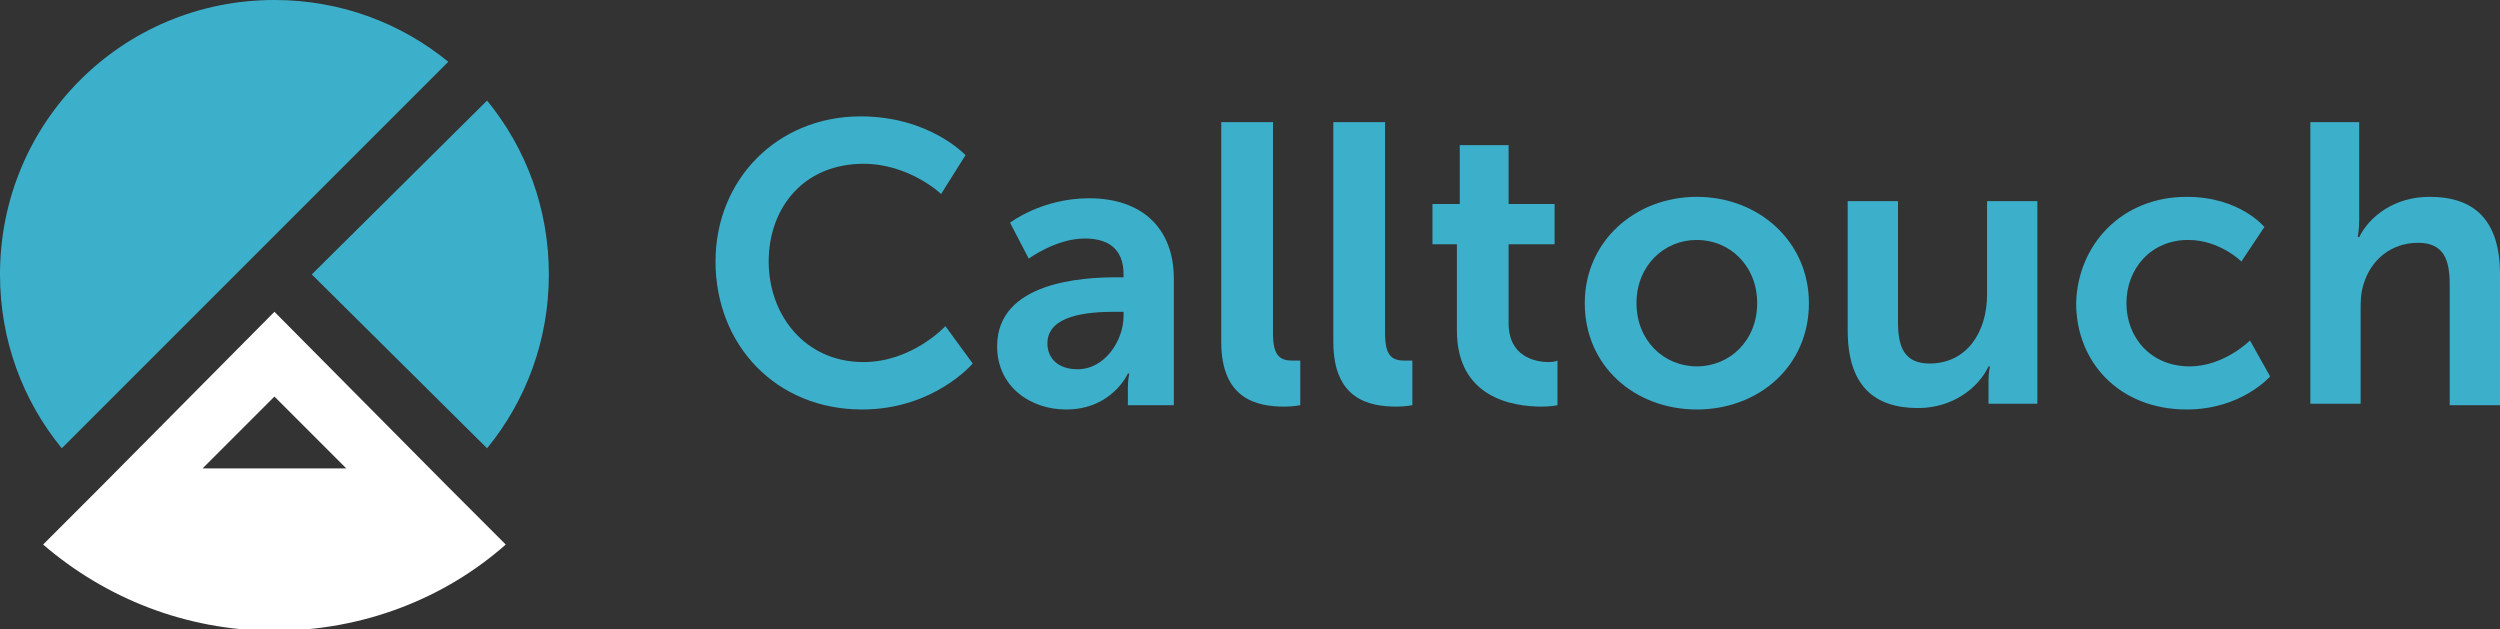
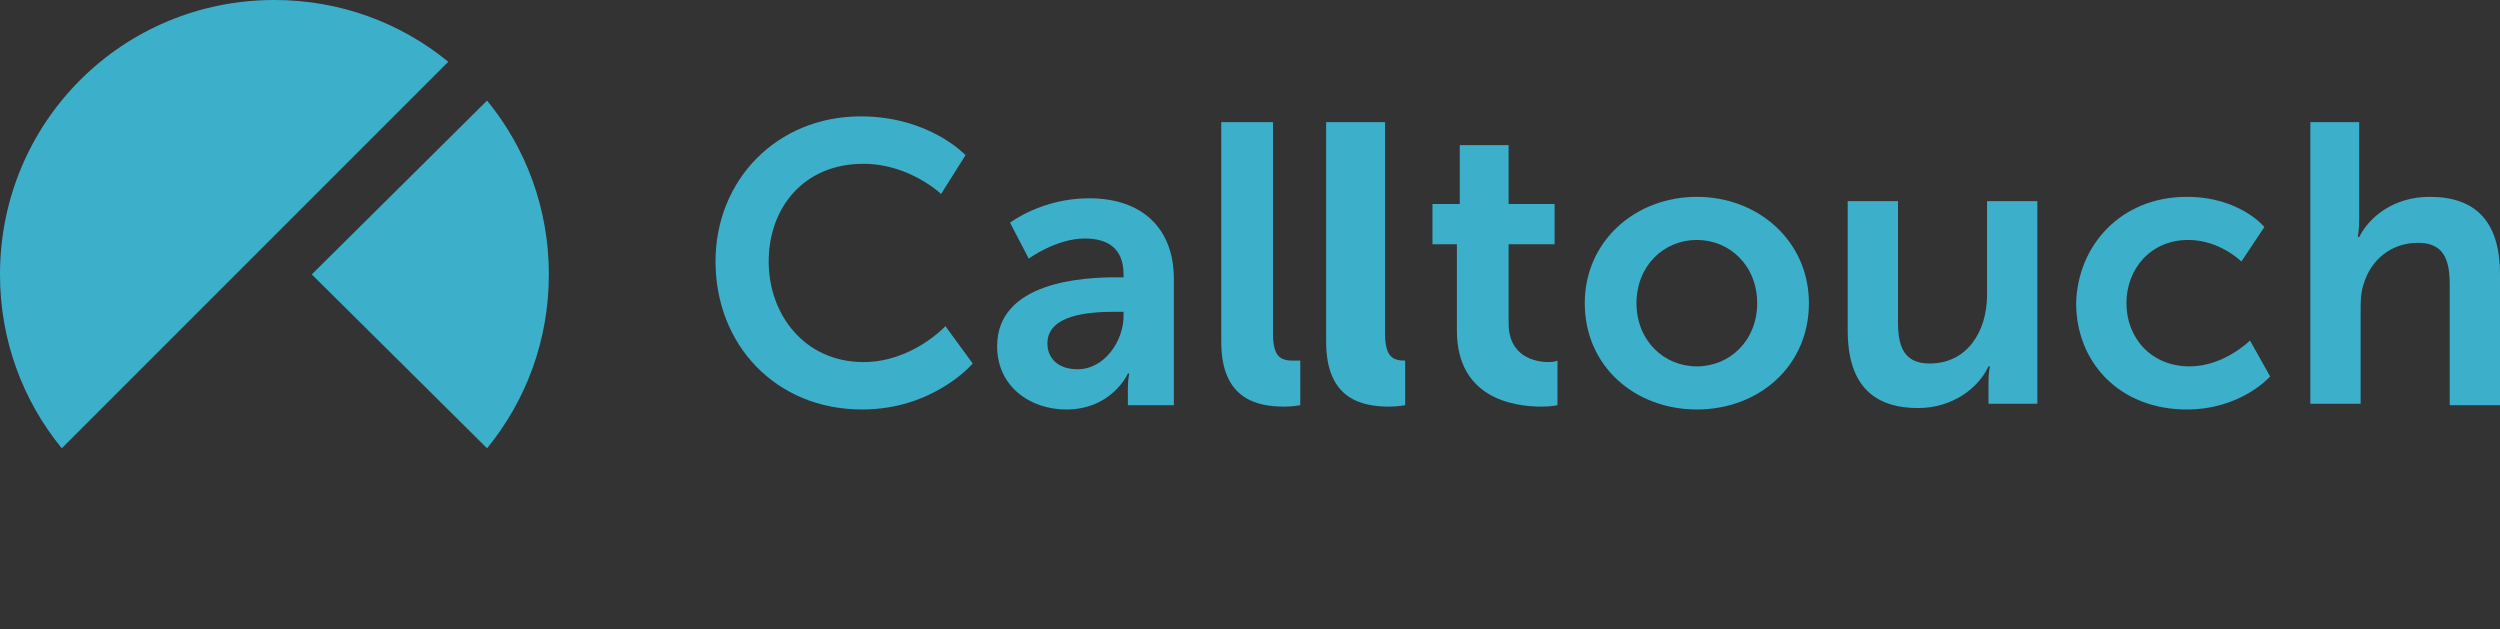
<svg xmlns="http://www.w3.org/2000/svg" version="1.1" id="Layer_1" x="0px" y="0px" viewBox="0 0 174 43.8" style="enable-background:new 0 0 174 43.8;" xml:space="preserve">
  <rect x="0" y="0" width="174" height="43.8" fill="#333333" stroke="none" />
  <style type="text/css">
	.st0{fill:#3CB0CB;}
	.st1{fill:#FFFFFF;}
</style>
  <g>
    <g>
      <path class="st0" d="M33.9,31.2c2.7-3.3,4.3-7.5,4.3-12.1c0-4.6-1.6-8.8-4.3-12.1L21.7,19.1L33.9,31.2z" />
-       <path class="st1" d="M31.2,33.9L19.1,21.7L7,33.9l-4,4c4.3,3.7,9.9,6,16.1,6c6.1,0,11.8-2.2,16.1-6L31.2,33.9z M19.1,27.6l5,5h-10    L19.1,27.6z" />
      <path class="st0" d="M19.1,0C8.5,0,0,8.5,0,19.1c0,4.6,1.6,8.8,4.3,12.1L31.2,4.3C27.9,1.6,23.7,0,19.1,0z" />
    </g>
    <g>
      <path class="st0" d="M59.9,8.1c4.8,0,7.3,2.7,7.3,2.7l-1.7,2.7c0,0-2.2-2.1-5.4-2.1c-4.2,0-6.6,3.1-6.6,6.8c0,3.7,2.5,7,6.6,7    c3.4,0,5.7-2.5,5.7-2.5l1.9,2.6c0,0-2.7,3.2-7.7,3.2c-6,0-10.2-4.5-10.2-10.3C49.8,12.5,54.1,8.1,59.9,8.1z" />
      <path class="st0" d="M77.7,19.3h0.5v-0.2c0-1.9-1.2-2.5-2.7-2.5c-2,0-3.9,1.4-3.9,1.4l-1.3-2.5c0,0,2.2-1.7,5.5-1.7    c3.7,0,5.9,2.1,5.9,5.6v8.8h-3.2V27c0-0.6,0.1-1,0.1-1h-0.1c0,0-1.1,2.5-4.3,2.5c-2.5,0-4.8-1.6-4.8-4.4    C69.4,19.6,75.4,19.3,77.7,19.3z M75,25.7c1.9,0,3.2-2,3.2-3.7v-0.3h-0.6c-1.8,0-4.7,0.2-4.7,2.2C72.9,24.9,73.6,25.7,75,25.7z" />
      <path class="st0" d="M85.1,8.5h3.5v14.7c0,1.6,0.5,1.9,1.4,1.9c0.3,0,0.5,0,0.5,0v3.1c0,0-0.5,0.1-1.1,0.1c-1.9,0-4.4-0.5-4.4-4.5    V8.5z" />
-       <path class="st0" d="M92.9,8.5h3.5v14.7c0,1.6,0.5,1.9,1.4,1.9c0.3,0,0.5,0,0.5,0v3.1c0,0-0.5,0.1-1.1,0.1c-1.9,0-4.4-0.5-4.4-4.5    V8.5z" />
+       <path class="st0" d="M92.9,8.5h3.5v14.7c0,1.6,0.5,1.9,1.4,1.9v3.1c0,0-0.5,0.1-1.1,0.1c-1.9,0-4.4-0.5-4.4-4.5    V8.5z" />
      <path class="st0" d="M101.5,17h-1.8v-2.8h1.9v-4.1h3.4v4.1h3.2V17h-3.2v5.5c0,2.3,1.8,2.7,2.8,2.7c0.4,0,0.6-0.1,0.6-0.1v3.1    c0,0-0.4,0.1-1.1,0.1c-2,0-5.9-0.6-5.9-5.3V17z" />
      <path class="st0" d="M118.1,13.7c4.3,0,7.8,3.1,7.8,7.4c0,4.4-3.5,7.4-7.8,7.4c-4.3,0-7.8-3-7.8-7.4    C110.3,16.8,113.8,13.7,118.1,13.7z M118.1,25.5c2.3,0,4.2-1.8,4.2-4.4c0-2.6-1.9-4.4-4.2-4.4c-2.3,0-4.2,1.8-4.2,4.4    C113.9,23.7,115.8,25.5,118.1,25.5z" />
      <path class="st0" d="M128.6,14h3.5v8.4c0,1.7,0.4,2.9,2.2,2.9c2.6,0,4-2.2,4-4.8V14h3.5v14.1h-3.4v-1.6c0-0.6,0.1-1,0.1-1h-0.1    c-0.7,1.5-2.5,2.9-4.9,2.9c-3,0-4.9-1.5-4.9-5.4V14z" />
      <path class="st0" d="M152.2,13.7c3.7,0,5.4,2.1,5.4,2.1l-1.6,2.4c0,0-1.5-1.5-3.7-1.5c-2.6,0-4.3,2-4.3,4.4c0,2.4,1.7,4.4,4.4,4.4    c2.4,0,4.2-1.8,4.2-1.8l1.4,2.5c0,0-2,2.3-5.8,2.3c-4.7,0-7.7-3.3-7.7-7.4C144.6,17.1,147.6,13.7,152.2,13.7z" />
      <path class="st0" d="M160.7,8.5h3.5v6.8c0,0.7-0.1,1.2-0.1,1.2h0.1c0.7-1.4,2.4-2.8,4.9-2.8c3.1,0,4.9,1.6,4.9,5.4v9.1h-3.5v-8.4    c0-1.7-0.4-2.9-2.2-2.9c-1.9,0-3.3,1.2-3.8,2.9c-0.2,0.6-0.2,1.2-0.2,1.8v6.5h-3.5V8.5z" />
    </g>
  </g>
</svg>